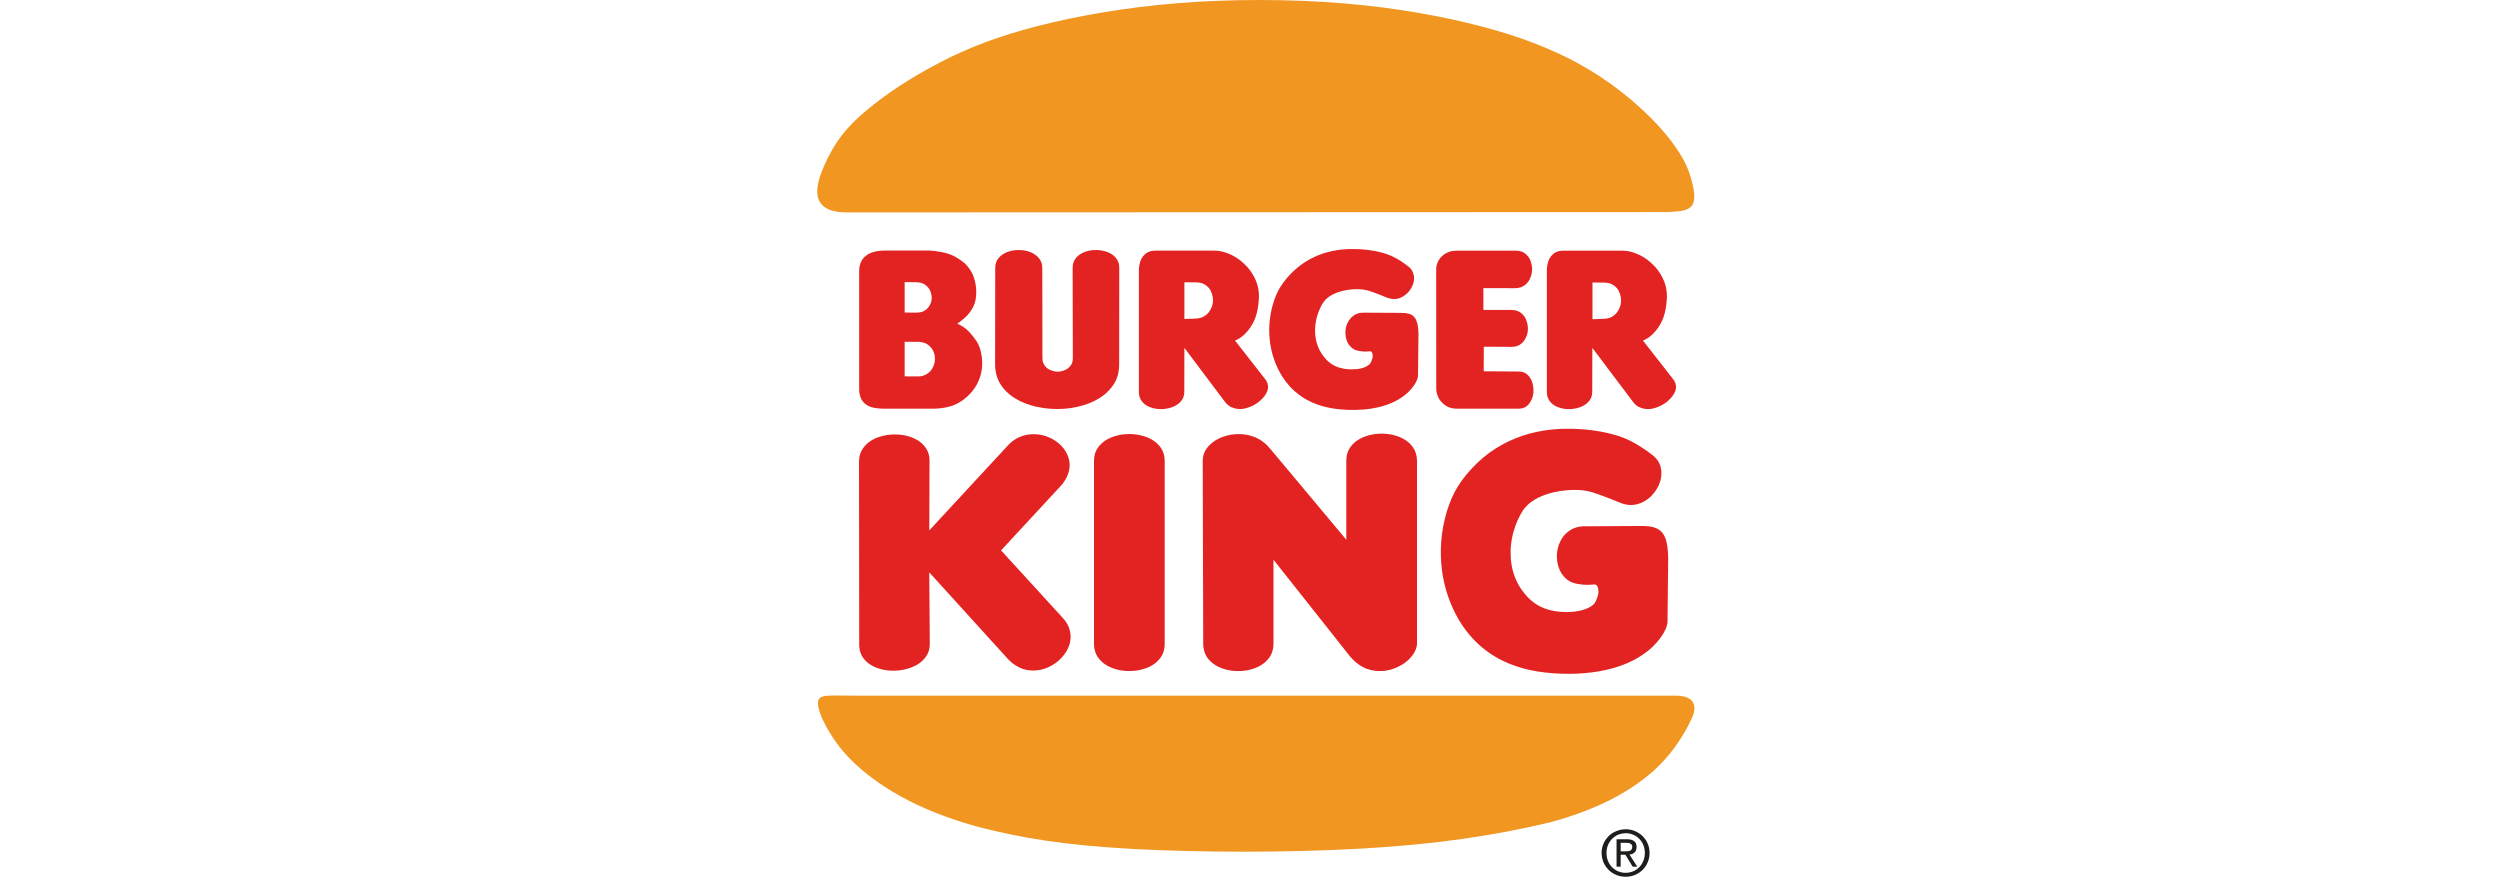
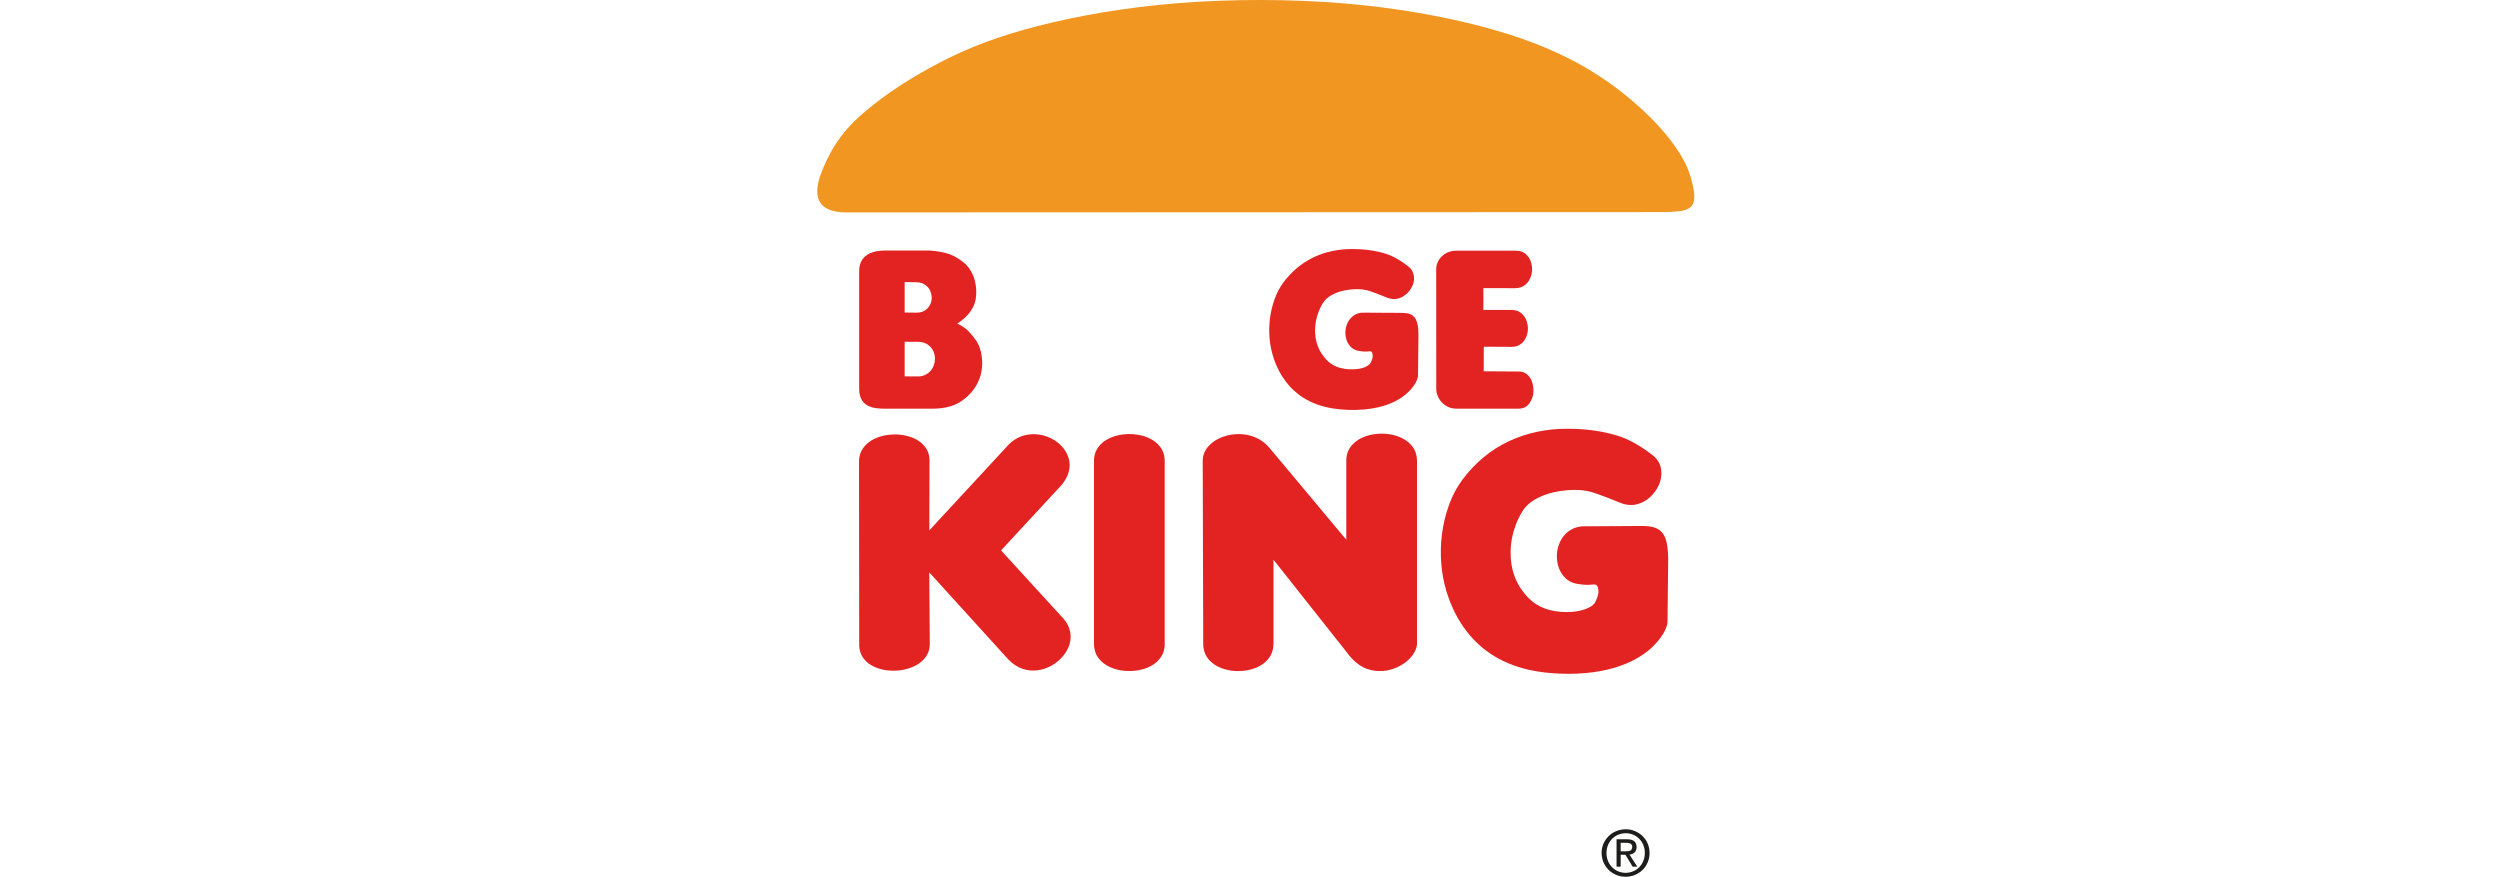
<svg xmlns="http://www.w3.org/2000/svg" width="171" height="60" viewBox="0 0 171 60" fill="none">
-   <path fill-rule="evenodd" clip-rule="evenodd" d="M56.997 47.574C56.673 47.581 56.551 47.59 56.458 47.603C56.368 47.616 56.307 47.632 56.259 47.648C56.16 47.687 56.092 47.709 56.012 47.831C55.945 47.953 55.945 48.039 55.948 48.165C55.951 48.222 55.958 48.286 55.977 48.367C55.993 48.447 56.019 48.546 56.057 48.675C56.099 48.803 56.157 48.957 56.218 49.114C56.593 49.909 57.064 50.66 57.609 51.317C58.155 51.975 58.774 52.539 59.441 53.053C60.108 53.569 60.82 54.034 61.587 54.461C62.353 54.887 63.174 55.269 64.053 55.615C64.932 55.962 65.865 56.273 66.811 56.532C69.832 57.331 72.927 57.819 77.501 58.069C82.075 58.319 88.13 58.328 93.146 58.043C98.159 57.758 102.133 57.174 106.027 56.247C107.204 55.936 108.352 55.532 109.362 55.083C110.373 54.634 111.239 54.136 112.015 53.588C112.791 53.04 113.471 52.437 114.087 51.705C114.702 50.974 115.254 50.115 115.69 49.2C115.876 48.78 116.037 48.344 115.729 47.94C115.7 47.905 115.665 47.87 115.62 47.837C115.578 47.805 115.524 47.77 115.459 47.738C115.395 47.706 115.315 47.671 115.193 47.642C115.071 47.613 114.908 47.59 114.744 47.584H58.366C57.844 47.571 57.321 47.571 56.997 47.574Z" fill="#F09621" />
  <path fill-rule="evenodd" clip-rule="evenodd" d="M114.096 14.507C114.433 14.491 114.773 14.459 114.985 14.427C115.2 14.395 115.289 14.362 115.363 14.33C115.437 14.298 115.495 14.269 115.543 14.237C115.803 14.051 115.828 13.881 115.87 13.698C115.88 13.631 115.889 13.554 115.889 13.461C115.889 13.368 115.886 13.262 115.867 13.131C115.851 12.999 115.825 12.842 115.78 12.643C115.735 12.444 115.671 12.204 115.594 11.967C115.447 11.495 115.238 11.043 114.892 10.488C114.545 9.933 114.061 9.279 113.384 8.548C112.707 7.816 111.835 7.011 110.892 6.274C109.949 5.536 108.933 4.872 107.868 4.292C105.988 3.291 103.993 2.511 101.386 1.822C98.775 1.132 95.549 0.536 91.927 0.231C88.306 -0.067 84.291 -0.08 80.628 0.212C76.965 0.501 73.659 1.094 70.974 1.783C68.29 2.473 66.231 3.259 64.287 4.275C63.296 4.789 62.334 5.353 61.487 5.908C60.64 6.463 59.912 7.011 59.271 7.547C58.629 8.083 58.078 8.612 57.587 9.25C57.096 9.885 56.67 10.632 56.339 11.418C56.237 11.652 56.144 11.89 56.076 12.101C56.009 12.313 55.967 12.493 55.942 12.653C55.913 12.807 55.9 12.948 55.9 13.07C55.9 13.195 55.91 13.304 55.929 13.403C55.98 13.65 56.06 13.862 56.31 14.09C56.378 14.151 56.455 14.205 56.548 14.257C56.641 14.308 56.747 14.353 56.872 14.395C57 14.436 57.148 14.468 57.327 14.494C57.507 14.52 57.718 14.532 57.93 14.529L114.096 14.507Z" fill="#F09621" />
-   <path fill-rule="evenodd" clip-rule="evenodd" d="M75.611 26.934C76.359 26.28 76.541 25.626 76.551 24.953L76.557 18.304C76.554 18.038 76.487 17.768 76.192 17.502C76.137 17.454 76.079 17.409 76.009 17.367C75.938 17.326 75.858 17.284 75.772 17.249C75.473 17.13 75.133 17.082 74.79 17.105C74.675 17.114 74.559 17.13 74.453 17.156C74.348 17.181 74.248 17.21 74.162 17.246C74.072 17.281 73.992 17.323 73.924 17.364C73.854 17.406 73.793 17.451 73.738 17.499C73.446 17.762 73.376 18.028 73.369 18.301L73.382 24.5C73.373 24.738 73.341 24.981 73.001 25.228C72.629 25.456 72.173 25.52 71.682 25.225C71.359 24.991 71.31 24.747 71.301 24.494L71.294 18.33C71.288 18.057 71.221 17.784 70.922 17.512C70.868 17.464 70.807 17.419 70.736 17.374C70.666 17.329 70.585 17.291 70.496 17.252C70.194 17.13 69.851 17.082 69.501 17.108C69.383 17.117 69.271 17.133 69.162 17.159C69.056 17.185 68.956 17.217 68.867 17.252C68.777 17.287 68.697 17.329 68.626 17.374C68.555 17.419 68.495 17.464 68.44 17.509C68.145 17.778 68.078 18.044 68.074 18.323L68.065 24.953C68.065 25.1 68.078 25.247 68.1 25.389C68.193 25.908 68.411 26.425 69.008 26.941C69.145 27.06 69.306 27.175 69.492 27.284C69.678 27.393 69.886 27.499 70.124 27.589C70.361 27.682 70.621 27.762 70.906 27.826C71.477 27.954 72.144 28.006 72.782 27.961C73.1 27.938 73.411 27.89 73.697 27.826C73.982 27.762 74.248 27.682 74.486 27.589C74.723 27.496 74.934 27.39 75.121 27.281C75.31 27.169 75.47 27.053 75.611 26.934Z" fill="#E32222" />
  <path fill-rule="evenodd" clip-rule="evenodd" d="M79.107 30.299C79.027 30.228 78.934 30.161 78.828 30.094C78.722 30.03 78.6 29.969 78.466 29.914C78.331 29.86 78.184 29.811 78.023 29.776C77.703 29.703 77.331 29.67 76.978 29.699C76.801 29.712 76.628 29.738 76.468 29.776C76.307 29.815 76.16 29.86 76.025 29.914C75.89 29.969 75.772 30.03 75.663 30.094C75.557 30.158 75.464 30.228 75.384 30.299C74.941 30.7 74.835 31.104 74.829 31.518V44.055C74.829 44.148 74.835 44.237 74.851 44.327C74.906 44.648 75.031 44.965 75.39 45.286C75.47 45.357 75.563 45.427 75.669 45.491C75.775 45.556 75.897 45.62 76.032 45.674C76.484 45.857 76.994 45.928 77.516 45.889C77.693 45.876 77.866 45.851 78.023 45.812C78.184 45.774 78.331 45.729 78.466 45.674C78.6 45.62 78.719 45.559 78.828 45.491C78.934 45.427 79.027 45.357 79.107 45.286C79.553 44.882 79.659 44.475 79.665 44.055V31.518C79.656 31.11 79.556 30.703 79.107 30.299Z" fill="#E32222" />
  <path fill-rule="evenodd" clip-rule="evenodd" d="M72.638 42.204L68.472 37.647L72.677 33.105C73.263 32.307 73.356 31.508 72.763 30.687C72.664 30.555 72.539 30.427 72.397 30.308C72.096 30.058 71.724 29.875 71.362 29.782C71.172 29.734 70.98 29.706 70.797 29.699C70.611 29.693 70.435 29.706 70.268 29.734C70.101 29.763 69.941 29.811 69.793 29.869C69.646 29.93 69.505 30.004 69.376 30.09C69.245 30.177 69.126 30.276 69.014 30.389C67.199 32.352 65.38 34.314 63.565 36.277L63.578 31.502C63.571 31.104 63.475 30.703 63.029 30.305C62.949 30.235 62.859 30.171 62.754 30.106C62.648 30.042 62.529 29.985 62.394 29.93C62.26 29.875 62.112 29.831 61.955 29.795C61.637 29.725 61.265 29.696 60.913 29.728C60.736 29.744 60.563 29.77 60.403 29.808C60.242 29.847 60.095 29.895 59.96 29.949C59.825 30.004 59.703 30.068 59.598 30.132C59.492 30.199 59.399 30.267 59.319 30.337C58.876 30.741 58.767 31.146 58.757 31.562L58.77 44.099C58.777 44.494 58.87 44.895 59.299 45.286C59.376 45.353 59.463 45.421 59.566 45.482C59.665 45.543 59.78 45.604 59.909 45.655C60.037 45.706 60.178 45.751 60.332 45.79C60.8 45.899 61.346 45.911 61.888 45.79C62.054 45.751 62.208 45.703 62.349 45.648C62.49 45.594 62.616 45.53 62.728 45.466C62.84 45.398 62.936 45.331 63.02 45.26C63.472 44.866 63.587 44.468 63.597 44.067L63.562 39.151L68.979 45.116C69.62 45.767 70.29 45.918 70.951 45.85C71.265 45.815 71.609 45.709 71.939 45.52C72.099 45.43 72.256 45.321 72.394 45.2C73.193 44.484 73.411 43.634 73.084 42.852C72.991 42.637 72.847 42.416 72.638 42.204Z" fill="#E32222" />
  <path fill-rule="evenodd" clip-rule="evenodd" d="M59.165 27.615C59.213 27.653 59.264 27.692 59.325 27.727C59.386 27.762 59.46 27.797 59.55 27.829C59.64 27.862 59.742 27.894 59.912 27.916C60.082 27.939 60.316 27.955 60.547 27.955H63.783C64.001 27.955 64.223 27.939 64.428 27.913C64.855 27.849 65.188 27.768 65.56 27.563C65.753 27.454 65.961 27.303 66.15 27.134C66.612 26.707 66.859 26.28 67.013 25.857C67.058 25.729 67.096 25.591 67.125 25.443C67.154 25.296 67.173 25.142 67.18 24.972C67.186 24.802 67.183 24.622 67.157 24.427C67.132 24.234 67.09 24.026 67.032 23.846C66.975 23.667 66.904 23.513 66.817 23.368C66.644 23.112 66.449 22.868 66.291 22.701C66.134 22.534 66.012 22.441 65.884 22.358C65.756 22.275 65.621 22.201 65.48 22.137C65.679 22.005 65.865 21.858 66.009 21.723C66.279 21.473 66.416 21.264 66.535 21.046C66.641 20.847 66.702 20.658 66.737 20.469C66.805 20.075 66.792 19.5 66.618 18.997C66.538 18.756 66.423 18.532 66.25 18.304C66.163 18.189 66.064 18.073 65.903 17.942C65.743 17.81 65.525 17.666 65.297 17.541C65.172 17.477 65.044 17.419 64.89 17.368C64.736 17.316 64.553 17.268 64.329 17.227C64.104 17.185 63.841 17.153 63.575 17.137H60.531C60.332 17.137 60.134 17.153 59.964 17.185C59.794 17.217 59.649 17.262 59.524 17.316C59.399 17.371 59.293 17.435 59.203 17.512C59.114 17.586 59.037 17.672 58.973 17.768C58.831 17.977 58.767 18.256 58.767 18.532V26.582C58.767 26.662 58.77 26.739 58.777 26.813C58.815 27.082 58.873 27.355 59.165 27.615ZM61.882 19.295L62.67 19.305C62.953 19.314 63.219 19.372 63.475 19.654C63.527 19.712 63.569 19.779 63.607 19.853C63.812 20.299 63.755 20.713 63.472 21.059C63.2 21.348 62.93 21.38 62.67 21.386L61.878 21.377V19.295H61.882ZM61.882 23.378H62.828C63.142 23.404 63.437 23.468 63.716 23.811C63.767 23.878 63.812 23.955 63.851 24.042C63.889 24.128 63.915 24.221 63.934 24.321C63.985 24.632 63.925 24.946 63.767 25.209C63.716 25.289 63.661 25.363 63.597 25.424C63.273 25.732 62.953 25.764 62.642 25.748L61.878 25.742V23.378H61.882Z" fill="#E32222" />
  <path fill-rule="evenodd" clip-rule="evenodd" d="M99.625 27.952H103.891C104.125 27.945 104.359 27.894 104.593 27.615C104.907 27.188 104.965 26.688 104.801 26.14C104.776 26.059 104.744 25.989 104.708 25.925C104.673 25.861 104.635 25.803 104.596 25.755C104.365 25.476 104.131 25.418 103.891 25.412L101.485 25.396L101.492 23.715L103.397 23.725C103.669 23.718 103.952 23.67 104.234 23.327C104.542 22.888 104.606 22.365 104.356 21.8C104.32 21.727 104.279 21.663 104.234 21.605C103.961 21.268 103.685 21.21 103.397 21.201H101.463V19.706L103.666 19.712C103.913 19.703 104.166 19.645 104.417 19.401C104.468 19.35 104.519 19.289 104.564 19.219C104.814 18.814 104.878 18.333 104.683 17.823C104.648 17.74 104.609 17.666 104.564 17.602C104.279 17.211 103.987 17.156 103.679 17.147H99.622C99.4 17.147 99.17 17.188 98.951 17.297C98.849 17.349 98.753 17.413 98.666 17.49C98.368 17.756 98.236 18.093 98.236 18.414L98.24 26.605C98.24 26.707 98.252 26.807 98.281 26.913C98.31 27.015 98.352 27.121 98.403 27.221C98.454 27.32 98.522 27.413 98.592 27.493C98.923 27.849 99.272 27.948 99.625 27.952Z" fill="#E32222" />
-   <path fill-rule="evenodd" clip-rule="evenodd" d="M114.481 25.986L112.374 23.289C112.377 23.289 112.383 23.289 112.412 23.279C112.515 23.247 112.797 23.093 113.015 22.884C113.814 22.092 113.942 21.3 114.006 20.511C114.058 19.838 113.916 19.177 113.39 18.471C113.24 18.273 113.06 18.083 112.861 17.913C112.29 17.426 111.578 17.14 110.956 17.144H106.947C106.662 17.153 106.37 17.189 106.091 17.525C106.052 17.577 106.014 17.634 105.975 17.705C105.937 17.775 105.902 17.859 105.87 17.974C105.841 18.09 105.815 18.234 105.805 18.382V26.832C105.805 26.89 105.809 26.948 105.818 27.006C105.854 27.204 105.93 27.403 106.149 27.602C106.2 27.647 106.254 27.689 106.322 27.73C106.386 27.772 106.46 27.808 106.543 27.843C106.832 27.958 107.152 28.003 107.486 27.977C107.601 27.968 107.717 27.952 107.823 27.926C107.929 27.901 108.028 27.872 108.118 27.836C108.208 27.801 108.288 27.759 108.358 27.718C108.429 27.676 108.49 27.631 108.544 27.586C108.833 27.333 108.904 27.076 108.91 26.813L108.916 23.795L111.707 27.5C111.793 27.622 111.947 27.763 112.088 27.833C112.624 28.093 113.15 28 113.75 27.666C113.846 27.609 113.939 27.544 114.025 27.477C114.59 27.006 114.821 26.48 114.481 25.986ZM110.558 21.422C110.289 21.717 110.023 21.781 109.763 21.804C109.709 21.807 109.721 21.807 109.532 21.813C109.397 21.82 109.16 21.829 108.926 21.836V19.321C109.163 19.325 109.404 19.325 109.542 19.328C109.68 19.328 109.718 19.331 109.741 19.331C109.763 19.331 109.773 19.331 109.782 19.331C110.055 19.347 110.312 19.411 110.565 19.677C110.616 19.732 110.664 19.796 110.706 19.866C110.998 20.444 110.914 20.979 110.558 21.422Z" fill="#E32222" />
  <path fill-rule="evenodd" clip-rule="evenodd" d="M113.958 36.952C113.922 36.833 113.884 36.74 113.842 36.66C113.801 36.58 113.759 36.512 113.711 36.454C113.598 36.313 113.493 36.239 113.371 36.172C113.3 36.134 113.22 36.102 113.127 36.073C113.034 36.044 112.922 36.018 112.781 36.002C112.64 35.986 112.463 35.977 112.29 35.977L108.55 35.999C108.114 35.977 107.659 36.041 107.213 36.4C107.12 36.477 107.033 36.567 106.95 36.669C106.87 36.772 106.793 36.887 106.729 37.019C106.523 37.436 106.443 37.923 106.517 38.414C106.539 38.571 106.578 38.719 106.629 38.857C106.681 38.991 106.741 39.113 106.809 39.222C107.158 39.739 107.527 39.87 107.909 39.941C108.031 39.96 108.156 39.976 108.255 39.986C108.445 40.005 108.563 40.005 108.708 40.002C108.81 39.989 108.91 39.982 108.977 39.979C109.105 39.973 109.124 39.979 109.185 40.011C109.33 40.149 109.307 40.248 109.333 40.425C109.336 40.467 109.336 40.505 109.33 40.553C109.314 40.714 109.221 41.021 109.057 41.284C108.987 41.361 108.903 41.429 108.804 41.49C108.586 41.624 108.316 41.717 108.056 41.775C107.771 41.839 107.46 41.865 107.152 41.865C106.883 41.865 106.613 41.846 106.366 41.804C106.119 41.766 105.898 41.705 105.69 41.631C105.273 41.474 104.917 41.268 104.538 40.89C104.349 40.697 104.157 40.46 103.99 40.204C103.691 39.739 103.486 39.209 103.39 38.629C103.294 38.048 103.303 37.41 103.425 36.788C103.547 36.166 103.781 35.556 104.112 35.008C104.227 34.812 104.378 34.626 104.599 34.44C104.708 34.347 104.833 34.258 104.984 34.168C105.135 34.078 105.311 33.988 105.52 33.905C105.728 33.821 105.972 33.741 106.26 33.674C106.847 33.536 107.575 33.472 108.249 33.536C108.374 33.552 108.499 33.571 108.647 33.603C108.794 33.635 108.961 33.677 109.343 33.815C109.724 33.95 110.314 34.181 110.901 34.421C111.482 34.63 112.056 34.585 112.659 34.171C112.781 34.084 112.896 33.985 113.005 33.866C113.525 33.298 113.762 32.59 113.582 31.916C113.528 31.724 113.438 31.547 113.287 31.371C113.22 31.294 113.146 31.22 113.063 31.156C112.553 30.749 111.998 30.396 111.504 30.149C111.01 29.905 110.581 29.771 110.135 29.662C109.689 29.552 109.227 29.466 108.736 29.411C108.246 29.354 107.723 29.325 107.203 29.328C106.504 29.322 105.802 29.395 105.131 29.537C104.461 29.678 103.823 29.889 103.21 30.178C102.598 30.467 102.011 30.832 101.462 31.291C100.914 31.749 100.401 32.301 100.006 32.843C99.612 33.388 99.333 33.924 99.112 34.54C98.887 35.156 98.72 35.845 98.63 36.541C98.541 37.234 98.531 37.93 98.586 38.584C98.64 39.238 98.759 39.851 98.929 40.422C99.099 40.989 99.317 41.515 99.548 41.968C99.779 42.42 100.026 42.801 100.292 43.148C100.558 43.494 100.847 43.809 101.161 44.097C101.475 44.383 101.822 44.642 102.203 44.877C102.585 45.111 103.008 45.316 103.493 45.495C103.977 45.675 104.519 45.826 105.167 45.928C105.815 46.034 106.568 46.092 107.319 46.089C107.688 46.089 108.053 46.073 108.409 46.041C108.762 46.012 109.102 45.967 109.426 45.909C109.75 45.852 110.061 45.781 110.359 45.694C110.657 45.608 110.943 45.508 111.216 45.396C111.488 45.284 111.748 45.156 111.998 45.011C112.248 44.867 112.489 44.703 112.713 44.524C113.162 44.171 113.582 43.683 113.829 43.228C113.951 43.004 114.022 42.801 114.057 42.593L114.105 38.17C114.099 37.901 114.08 37.635 114.051 37.426C114.025 37.215 113.993 37.07 113.958 36.952Z" fill="#E32222" />
  <path fill-rule="evenodd" clip-rule="evenodd" d="M96.921 22.041C96.898 21.964 96.873 21.903 96.847 21.849C96.786 21.717 96.654 21.586 96.539 21.528C96.494 21.502 96.44 21.483 96.379 21.464C96.241 21.419 96.035 21.4 95.83 21.4L93.377 21.387C93.037 21.377 92.681 21.412 92.331 21.829C92.068 22.179 91.988 22.567 92.043 22.994C92.059 23.099 92.084 23.199 92.116 23.289C92.148 23.378 92.19 23.459 92.235 23.532C92.466 23.872 92.707 23.959 92.957 24.007C93.037 24.02 93.117 24.029 93.184 24.036C93.309 24.049 93.386 24.049 93.483 24.046C93.55 24.039 93.617 24.033 93.659 24.029C93.755 24.026 93.771 24.029 93.816 24.068C93.88 24.151 93.88 24.212 93.893 24.321C93.896 24.401 93.89 24.443 93.868 24.527C93.839 24.626 93.787 24.767 93.713 24.883C93.361 25.213 92.896 25.255 92.463 25.264C92.286 25.264 92.11 25.251 91.946 25.226C91.507 25.149 91.125 25.001 90.747 24.626C90.625 24.501 90.497 24.344 90.388 24.174C90.192 23.866 90.057 23.523 89.993 23.141C89.929 22.759 89.935 22.339 90.016 21.932C90.096 21.521 90.25 21.124 90.465 20.761C90.542 20.633 90.638 20.511 90.785 20.389C90.856 20.328 90.939 20.267 91.039 20.21C91.138 20.149 91.254 20.091 91.388 20.037C91.526 19.982 91.687 19.927 91.876 19.886C92.261 19.796 92.739 19.751 93.181 19.796C93.264 19.806 93.345 19.818 93.441 19.841C93.537 19.86 93.646 19.889 93.896 19.979C94.147 20.069 94.535 20.219 94.919 20.377C95.372 20.527 95.811 20.495 96.302 20.014C96.687 19.587 96.857 19.055 96.603 18.542C96.546 18.436 96.465 18.334 96.34 18.234C96.003 17.968 95.641 17.734 95.317 17.573C94.993 17.413 94.711 17.326 94.419 17.253C93.816 17.102 93.159 17.031 92.495 17.035C92.036 17.031 91.574 17.079 91.135 17.169C90.695 17.259 90.275 17.4 89.874 17.589C89.474 17.779 89.089 18.019 88.726 18.321C88.367 18.622 88.03 18.985 87.771 19.34C87.511 19.697 87.328 20.052 87.184 20.457C87.036 20.861 86.927 21.316 86.866 21.772C86.808 22.227 86.799 22.686 86.837 23.115C86.873 23.545 86.953 23.949 87.062 24.321C87.174 24.693 87.315 25.04 87.469 25.335C87.62 25.633 87.783 25.883 87.957 26.111C88.13 26.339 88.319 26.547 88.528 26.733C88.736 26.922 88.96 27.092 89.211 27.243C89.461 27.397 89.74 27.532 90.057 27.65C90.375 27.769 90.731 27.865 91.157 27.936C91.786 28.035 92.543 28.074 93.284 28.01C93.515 27.99 93.739 27.962 93.951 27.923C94.162 27.884 94.368 27.84 94.563 27.782C94.759 27.727 94.945 27.66 95.125 27.586C95.304 27.512 95.474 27.429 95.638 27.333C95.801 27.237 95.959 27.131 96.106 27.012C96.401 26.781 96.677 26.46 96.841 26.162C96.921 26.015 96.966 25.883 96.991 25.745L97.023 22.84C97.02 22.663 97.007 22.487 96.988 22.352C96.969 22.214 96.946 22.118 96.921 22.041Z" fill="#E32222" />
  <path fill-rule="evenodd" clip-rule="evenodd" d="M96.362 30.276C96.281 30.206 96.189 30.135 96.083 30.071C95.977 30.007 95.855 29.943 95.72 29.888C95.268 29.706 94.755 29.632 94.229 29.673C94.052 29.686 93.879 29.715 93.719 29.75C93.559 29.789 93.411 29.837 93.276 29.892C93.142 29.946 93.023 30.007 92.917 30.074C92.811 30.142 92.718 30.209 92.638 30.28C92.192 30.687 92.09 31.097 92.087 31.518V36.919C90.56 35.094 89.037 33.269 88.154 32.214C87.272 31.158 87.035 30.873 86.865 30.677C86.695 30.482 86.593 30.379 86.477 30.286C86.362 30.193 86.237 30.106 86.099 30.029C85.961 29.953 85.81 29.885 85.643 29.834C85.117 29.664 84.53 29.641 83.924 29.792C83.729 29.843 83.546 29.911 83.379 29.991C83.212 30.071 83.065 30.161 82.94 30.26C82.423 30.668 82.269 31.101 82.266 31.521L82.301 44.058C82.301 44.151 82.308 44.244 82.324 44.334C82.382 44.657 82.503 44.975 82.863 45.296C82.943 45.366 83.036 45.434 83.142 45.501C83.248 45.565 83.366 45.626 83.501 45.681C83.947 45.86 84.45 45.931 84.967 45.892C85.14 45.879 85.31 45.85 85.467 45.815C85.624 45.777 85.772 45.729 85.906 45.674C86.041 45.62 86.16 45.555 86.266 45.491C86.371 45.427 86.464 45.357 86.544 45.286C86.99 44.876 87.096 44.465 87.106 44.042V38.285L92.365 44.927C93.103 45.767 93.844 45.937 94.598 45.895C94.909 45.87 95.252 45.786 95.586 45.632C95.749 45.555 95.906 45.466 96.051 45.366C96.599 44.975 96.891 44.487 96.923 44.064V31.527C96.913 31.104 96.814 30.69 96.362 30.276Z" fill="#E32222" />
-   <path fill-rule="evenodd" clip-rule="evenodd" d="M84.184 27.829C84.72 28.089 85.246 27.996 85.846 27.663C85.942 27.605 86.038 27.541 86.121 27.473C86.683 27.005 86.917 26.476 86.577 25.985L84.47 23.288C84.473 23.288 84.479 23.288 84.508 23.278C84.611 23.246 84.893 23.092 85.111 22.884C85.91 22.092 86.035 21.3 86.102 20.511C86.153 19.837 86.012 19.177 85.486 18.471C85.336 18.272 85.156 18.083 84.957 17.913C84.386 17.425 83.674 17.14 83.052 17.143H79.043C78.758 17.153 78.466 17.188 78.187 17.525C78.148 17.576 78.11 17.634 78.071 17.704C78.033 17.775 77.998 17.858 77.966 17.974C77.937 18.089 77.911 18.233 77.901 18.381V26.832C77.901 26.89 77.905 26.948 77.914 27.005C77.946 27.204 78.026 27.403 78.245 27.602C78.293 27.647 78.35 27.688 78.418 27.73C78.482 27.772 78.559 27.807 78.639 27.842C78.928 27.958 79.248 28.003 79.582 27.977C79.697 27.967 79.813 27.951 79.919 27.926C80.025 27.9 80.124 27.871 80.214 27.836C80.304 27.801 80.384 27.759 80.454 27.717C80.525 27.675 80.586 27.631 80.64 27.586C80.929 27.332 81.003 27.076 81.006 26.813L81.012 23.795L83.799 27.502C83.886 27.615 84.04 27.756 84.184 27.829ZM82.645 21.402C82.375 21.697 82.109 21.761 81.849 21.787C81.795 21.79 81.808 21.79 81.618 21.797C81.484 21.803 81.246 21.813 81.012 21.819V19.305C81.25 19.308 81.49 19.308 81.628 19.311C81.766 19.311 81.805 19.314 81.827 19.314C81.849 19.314 81.859 19.314 81.869 19.314C82.141 19.33 82.398 19.395 82.651 19.661C82.703 19.715 82.751 19.779 82.792 19.85C83.084 20.424 83.001 20.96 82.645 21.402Z" fill="#E32222" />
  <path fill-rule="evenodd" clip-rule="evenodd" d="M111.88 58.21C111.957 58.053 111.963 57.908 111.903 57.706C111.874 57.623 111.793 57.536 111.723 57.498C111.643 57.453 111.569 57.434 111.476 57.417C111.418 57.408 111.351 57.405 111.284 57.405H110.572V59.278H110.854V58.466H111.178L111.672 59.278H111.989L111.457 58.453C111.591 58.441 111.784 58.389 111.88 58.21ZM111.191 58.229H110.854V57.648C111.088 57.658 111.36 57.613 111.524 57.703C111.7 57.815 111.659 58.004 111.591 58.117C111.524 58.19 111.482 58.203 111.373 58.219C111.328 58.226 111.258 58.229 111.191 58.229Z" fill="#1D1D1B" />
  <path fill-rule="evenodd" clip-rule="evenodd" d="M112.759 57.854C112.711 57.697 112.637 57.543 112.537 57.405C112.438 57.267 112.316 57.142 112.175 57.039C111.726 56.718 111.2 56.641 110.677 56.802C110.51 56.856 110.35 56.936 110.209 57.039C110.068 57.142 109.946 57.267 109.847 57.405C109.542 57.841 109.478 58.338 109.625 58.835C109.673 58.995 109.75 59.146 109.847 59.287C109.946 59.425 110.068 59.55 110.209 59.653C110.652 59.97 111.187 60.054 111.71 59.89C111.877 59.836 112.034 59.755 112.175 59.653C112.316 59.55 112.438 59.425 112.537 59.284C112.836 58.854 112.903 58.348 112.759 57.854ZM112.262 59.153C112.181 59.268 112.082 59.367 111.973 59.451C111.861 59.534 111.739 59.595 111.607 59.637C111.194 59.765 110.767 59.701 110.417 59.451C110.305 59.367 110.206 59.268 110.126 59.153C110.045 59.037 109.984 58.909 109.943 58.771C109.901 58.633 109.882 58.489 109.882 58.344C109.882 58.065 109.959 57.78 110.129 57.539C110.209 57.424 110.308 57.325 110.421 57.241C110.533 57.158 110.658 57.097 110.789 57.055C111.203 56.93 111.617 56.988 111.973 57.241C112.085 57.325 112.185 57.424 112.265 57.539C112.345 57.655 112.409 57.783 112.448 57.918C112.569 58.351 112.505 58.79 112.262 59.153Z" fill="#1D1D1B" />
</svg>